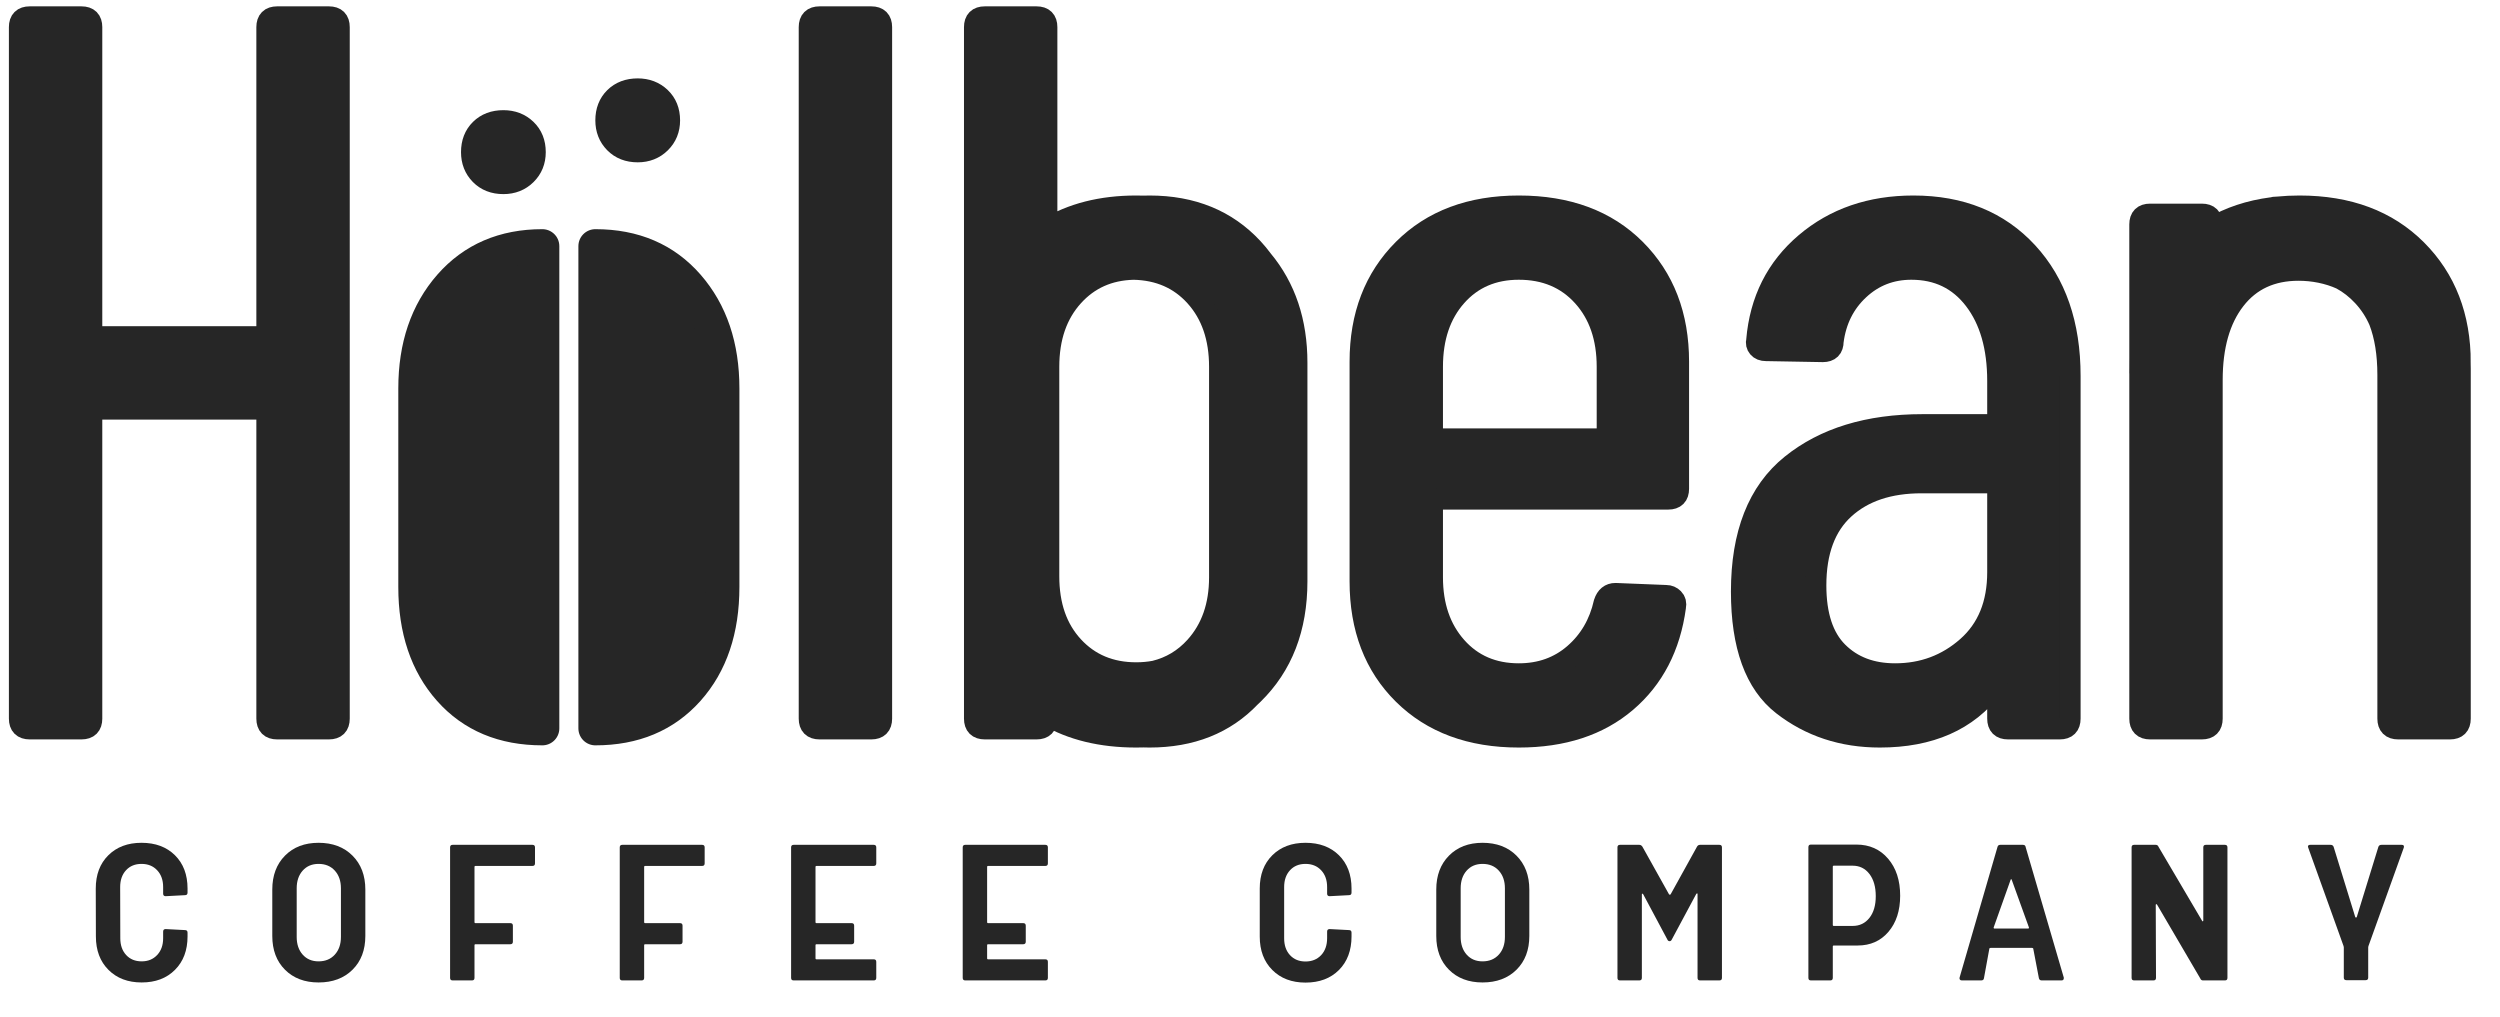
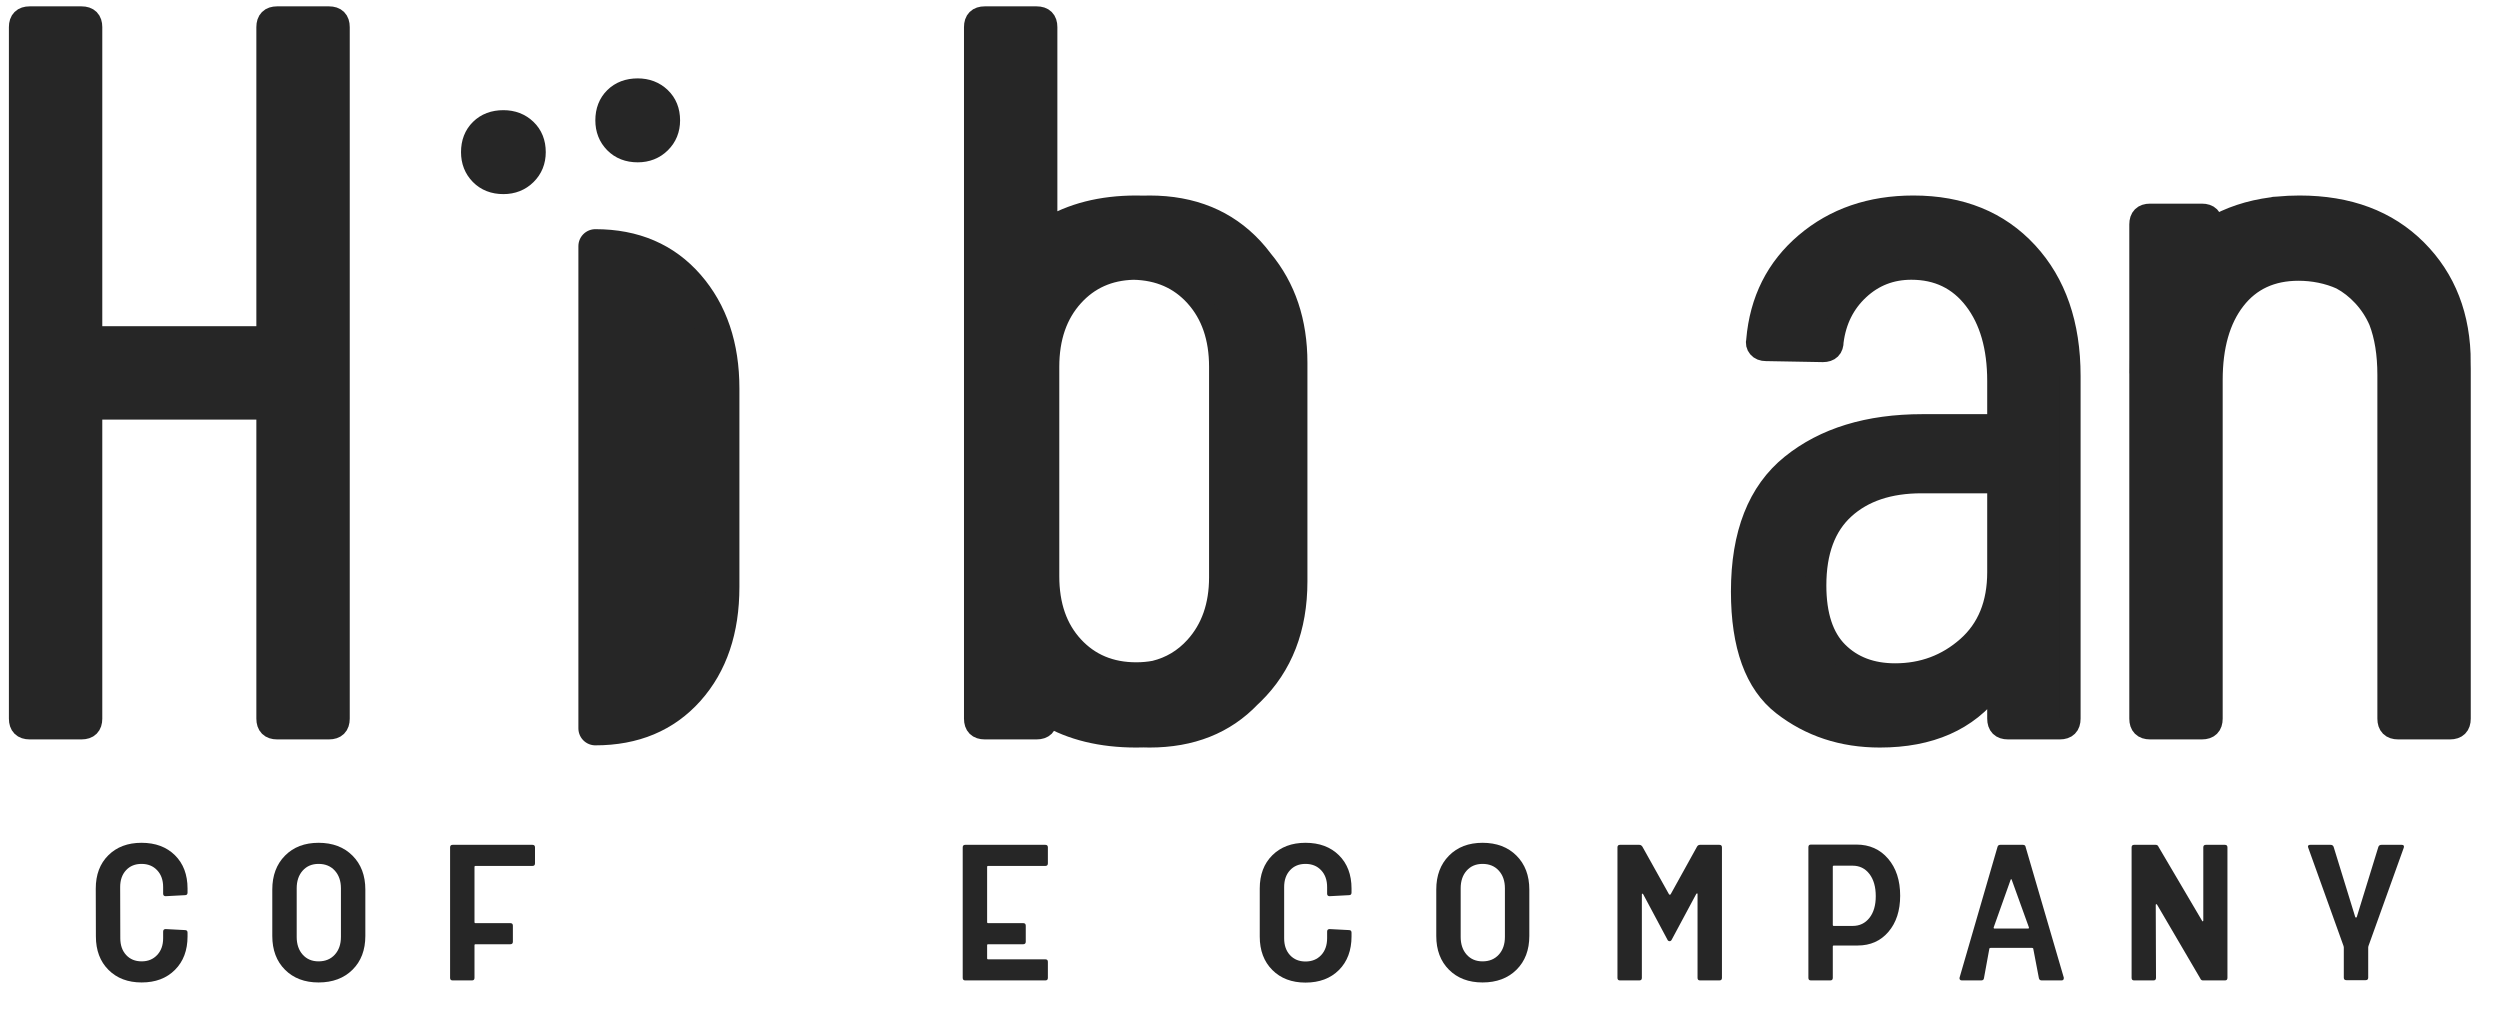
<svg xmlns="http://www.w3.org/2000/svg" width="944px" height="384px" viewBox="0 0 944 384" version="1.1">
  <title>Hölbean Coffee Company (Quirky) Copy</title>
  <g id="Hölbean-Coffee-Company-(Quirky)-Copy" stroke="none" stroke-width="1" fill="none" fill-rule="evenodd">
    <g id="Group-3" transform="translate(7.36, 6.4)" fill="#262626" fill-rule="nonzero" stroke="#262626">
      <g id="Group-2" transform="translate(149.44, 27.2)">
        <g id="Group" transform="translate(0, 59.337)" stroke-linejoin="round" stroke-width="12.8">
-           <path d="M48,182.104 C33.325,182.104 21.656,177.22 12.994,167.452 C4.331,157.684 0,144.776 0,128.728 L0,53.724 C0,37.909 4.382,25.001 13.146,15.001 C21.911,5 33.529,0 48,0 L48,182.104 Z" id="Path" />
          <path d="M68,182.104 L68,0 C82.582,0 94.228,5 102.937,15.001 C111.646,25.001 116,37.909 116,53.724 L116,128.728 C116,144.776 111.646,157.684 102.937,167.452 C94.228,177.22 82.582,182.104 68,182.104 Z" id="Path-Copy" />
        </g>
        <path d="M84,23.695 C80.429,23.695 77.536,22.567 75.321,20.31 C73.107,18.053 72,15.232 72,11.847 C72,8.321 73.107,5.465 75.321,3.279 C77.536,1.093 80.429,0 84,0 C87.429,0 90.286,1.093 92.571,3.279 C94.857,5.465 96,8.321 96,11.847 C96,15.232 94.857,18.053 92.571,20.31 C90.286,22.567 87.429,23.695 84,23.695 Z" id="Path" stroke-width="8" />
        <path d="M33.28,35.695 C29.709,35.695 26.816,34.567 24.601,32.31 C22.387,30.053 21.28,27.232 21.28,23.847 C21.28,20.321 22.387,17.465 24.601,15.279 C26.816,13.093 29.709,12 33.28,12 C36.709,12 39.566,13.093 41.851,15.279 C44.137,17.465 45.28,20.321 45.28,23.847 C45.28,27.232 44.137,30.053 41.851,32.31 C39.566,34.567 36.709,35.695 33.28,35.695 Z" id="Path" stroke-width="8" />
      </g>
      <path d="M860.928,71.424 C879.36,71.424 894.08,76.928 905.088,87.936 C916.096,98.944 921.6,113.152 921.6,130.56 L921.56,130.56 C921.586,131.317 921.6,132.085 921.6,132.864 L921.6,264.96 C921.6,267.52 920.32,268.8 917.76,268.8 L898.176,268.8 C895.616,268.8 894.336,267.52 894.336,264.96 L894.336,135.168 C894.336,127.277 893.247,120.5 891.069,114.838 C889.552,111.338 887.504,108.195 884.928,105.408 C882.441,102.718 879.682,100.561 876.652,98.938 C871.757,96.723 866.073,95.616 860.566,95.616 C850.326,95.616 842.326,99.328 836.566,106.752 C830.806,114.176 827.926,124.288 827.926,137.088 L827.926,264.96 C827.926,267.52 826.646,268.8 824.086,268.8 L804.502,268.8 C801.942,268.8 800.662,267.52 800.662,264.96 L800.662,130.56 L800.64,130.56 C800.64,129.926 800.647,129.295 800.662,128.669 L800.662,78.336 C800.662,75.776 801.942,74.496 804.502,74.496 L824.086,74.496 C826.646,74.496 827.926,75.776 827.926,78.336 L827.926,79.574 C834.536,75.684 842.052,73.186 850.475,72.081 C850.838,71.936 851.524,71.848 852.755,71.819 C855.394,71.556 858.118,71.424 860.928,71.424 Z" id="Combined-Shape" stroke-width="8" />
      <path d="M384.064,0 C386.624,0 387.904,1.28 387.904,3.84 L387.903,80.022 C397.286,74.29 408.536,71.424 421.652,71.424 C422.612,71.424 423.563,71.439 424.503,71.469 C425.229,71.439 425.957,71.424 426.688,71.424 C442.816,71.424 455.808,76.736 465.664,87.36 C466.975,88.773 468.198,90.25 469.335,91.792 C477.994,102.198 482.324,115.12 482.324,130.56 L482.324,213.12 C482.324,230.784 476.82,244.992 465.812,255.744 C465.454,256.094 465.092,256.438 464.726,256.776 C455.125,266.84 442.446,271.872 426.688,271.872 C425.963,271.872 425.24,271.857 424.52,271.828 C423.574,271.857 422.618,271.872 421.652,271.872 C408.472,271.872 397.222,269.123 387.904,263.625 L387.904,264.96 C387.904,267.52 386.624,268.8 384.064,268.8 L364.48,268.8 C361.92,268.8 360.64,267.52 360.64,264.96 L360.64,3.84 C360.64,1.28 361.92,0 364.48,0 L384.064,0 Z M420.727,95.242 L420.578,95.246 C411.338,95.488 403.76,98.875 397.844,105.408 C391.7,112.192 388.628,121.088 388.628,132.096 L388.628,211.2 C388.628,222.208 391.7,231.04 397.844,237.696 C403.988,244.352 411.924,247.68 421.652,247.68 C424.101,247.68 426.44,247.469 428.67,247.047 C434.667,245.58 439.766,242.527 443.968,237.888 C450.112,231.104 453.184,222.336 453.184,211.584 L453.184,132.096 C453.184,121.088 450.112,112.192 443.968,105.408 C438.02,98.841 430.273,95.452 420.727,95.242 Z" id="Combined-Shape" stroke-width="8" />
-       <path d="M302.08,268.8 C299.52,268.8 298.24,267.52 298.24,264.96 L298.24,3.84 C298.24,1.28 299.52,0 302.08,0 L321.664,0 C324.224,0 325.504,1.28 325.504,3.84 L325.504,264.96 C325.504,267.52 324.224,268.8 321.664,268.8 L302.08,268.8 Z" id="Path-Copy-13" stroke-width="8" />
      <path d="M27.264,264.96 C27.264,267.52 25.984,268.8 23.424,268.8 L3.84,268.8 C1.28,268.8 0,267.52 0,264.96 L0,3.84 C0,1.28 1.28,0 3.84,0 L23.424,0 C25.984,0 27.264,1.28 27.264,3.84 L27.263,120.768 L93.44,120.768 L93.44,3.84 C93.44,1.28 94.72,0 97.28,0 L116.864,0 C119.424,0 120.704,1.28 120.704,3.84 L120.704,264.96 C120.704,267.52 119.424,268.8 116.864,268.8 L97.28,268.8 C94.72,268.8 93.44,267.52 93.44,264.96 L93.44,148.031 L27.263,148.031 L27.264,264.96 Z" id="Combined-Shape" stroke-width="8" />
-       <path d="M626.432,178.176 C626.432,180.736 625.152,182.016 622.592,182.016 L535.04,182.016 C534.016,182.016 533.504,182.528 533.504,183.552 L533.504,211.584 C533.504,222.336 536.512,231.104 542.528,237.888 C548.544,244.672 556.416,248.064 566.144,248.064 C574.336,248.064 581.312,245.568 587.072,240.576 C592.832,235.584 596.608,229.12 598.4,221.184 C599.168,218.88 600.576,217.728 602.624,217.728 L621.824,218.496 C622.848,218.496 623.744,218.88 624.512,219.648 C625.28,220.416 625.536,221.44 625.28,222.72 C623.232,237.824 617.024,249.792 606.656,258.624 C596.288,267.456 582.784,271.872 566.144,271.872 C547.968,271.872 533.44,266.496 522.56,255.744 C511.68,244.992 506.24,230.784 506.24,213.12 L506.24,130.176 C506.24,112.768 511.68,98.624 522.56,87.744 C533.44,76.864 547.968,71.424 566.144,71.424 C584.576,71.424 599.232,76.864 610.112,87.744 C620.992,98.624 626.432,112.768 626.432,130.176 L626.432,178.176 Z M566.144,95.232 C556.416,95.232 548.544,98.624 542.528,105.408 C536.512,112.192 533.504,121.088 533.504,132.096 L533.504,157.824 C533.504,158.848 534.016,159.36 535.04,159.36 L598.016,159.36 C599.04,159.36 599.552,158.848 599.552,157.824 L599.552,132.096 C599.552,121.088 596.48,112.192 590.336,105.408 C584.192,98.624 576.128,95.232 566.144,95.232 Z" id="Shape-Copy-5" stroke-width="8" />
      <path d="M715.136,71.424 C733.056,71.424 747.392,77.248 758.144,88.896 C768.896,100.544 774.272,116.096 774.272,135.552 L774.272,264.96 C774.272,267.52 772.992,268.8 770.432,268.8 L750.848,268.8 C748.288,268.8 747.008,267.52 747.008,264.96 L747.008,253.44 C747.008,252.928 746.816,252.608 746.432,252.48 C746.048,252.352 745.6,252.544 745.088,253.056 C735.616,265.6 721.408,271.872 702.464,271.872 C688.384,271.872 676.16,267.84 665.792,259.776 C655.424,251.712 650.24,237.44 650.24,216.96 C650.24,195.2 656.512,179.264 669.056,169.152 C681.6,159.04 698.112,153.984 718.592,153.984 L745.472,153.984 C746.496,153.984 747.008,153.472 747.008,152.448 L747.008,137.472 C747.008,124.672 744.064,114.432 738.176,106.752 C732.288,99.072 724.352,95.232 714.368,95.232 C706.688,95.232 700.096,97.792 694.592,102.912 C689.088,108.032 685.824,114.56 684.8,122.496 C684.8,125.056 683.52,126.336 680.96,126.336 L659.456,125.952 C658.176,125.952 657.216,125.568 656.576,124.8 C655.936,124.032 655.744,123.136 656,122.112 C657.28,107.008 663.424,94.784 674.432,85.44 C685.44,76.096 699.008,71.424 715.136,71.424 Z M708.224,248.064 C718.72,248.064 727.808,244.672 735.488,237.888 C743.168,231.104 747.008,221.696 747.008,209.664 L747.008,177.408 C747.008,176.384 746.496,175.872 745.472,175.872 L718.208,175.872 C705.92,175.872 696.192,179.136 689.024,185.664 C681.856,192.192 678.272,201.856 678.272,214.656 C678.272,225.92 681.024,234.304 686.528,239.808 C692.032,245.312 699.264,248.064 708.224,248.064 Z" id="Shape-Copy-6" stroke-width="8" />
    </g>
    <g id="Group-6" transform="translate(36.16, 318.24)" fill="#262626" fill-rule="nonzero">
      <g id="Group-4">
        <path d="M17.328,52.736 C12.144,52.736 7.968,51.152 4.8,47.984 C1.632,44.816 0.048,40.608 0.048,35.36 L0,17.28 C0,12.032 1.584,7.84 4.752,4.704 C7.92,1.568 12.096,0 17.28,0 C22.528,0 26.736,1.568 29.904,4.704 C33.072,7.84 34.656,12.032 34.656,17.28 L34.656,18.816 C34.656,19.456 34.336,19.776 33.696,19.776 L26.4,20.16 C25.76,20.16 25.44,19.84 25.44,19.2 L25.44,16.704 C25.44,14.08 24.688,11.968 23.184,10.368 C21.68,8.768 19.712,7.968 17.28,7.968 C14.848,7.968 12.896,8.768 11.424,10.368 C9.952,11.968 9.216,14.08 9.216,16.704 L9.264,36.032 C9.264,38.656 10,40.768 11.472,42.368 C12.944,43.968 14.896,44.768 17.328,44.768 C19.76,44.768 21.68,43.968 23.184,42.368 C24.688,40.768 25.44,38.656 25.44,36.032 L25.44,33.536 C25.44,32.896 25.76,32.576 26.4,32.576 L33.696,32.96 C34.336,32.96 34.656,33.28 34.656,33.92 L34.656,35.36 C34.656,40.608 33.072,44.816 29.904,47.984 C26.736,51.152 22.576,52.736 17.328,52.736 Z" id="Path" />
        <path d="M84.128,52.736 C78.88,52.736 74.656,51.136 71.456,47.936 C68.256,44.736 66.656,40.48 66.656,35.168 L66.656,17.664 C66.656,12.352 68.256,8.08 71.456,4.848 C74.656,1.616 78.88,0 84.128,0 C89.44,0 93.712,1.616 96.944,4.848 C100.176,8.08 101.792,12.352 101.792,17.664 L101.792,35.168 C101.792,40.48 100.176,44.736 96.944,47.936 C93.712,51.136 89.44,52.736 84.128,52.736 Z M84.128,44.768 C86.688,44.768 88.736,43.92 90.272,42.224 C91.808,40.528 92.576,38.304 92.576,35.552 L92.576,17.184 C92.576,14.432 91.808,12.208 90.272,10.512 C88.736,8.816 86.688,7.968 84.128,7.968 C81.632,7.968 79.632,8.816 78.128,10.512 C76.624,12.208 75.872,14.432 75.872,17.184 L75.872,35.552 C75.872,38.304 76.624,40.528 78.128,42.224 C79.632,43.92 81.632,44.768 84.128,44.768 Z" id="Shape" />
        <path d="M165.856,7.776 C165.856,8.416 165.536,8.736 164.896,8.736 L143.392,8.736 C143.136,8.736 143.008,8.864 143.008,9.12 L143.008,29.952 C143.008,30.208 143.136,30.336 143.392,30.336 L156.544,30.336 C157.184,30.336 157.504,30.656 157.504,31.296 L157.504,37.344 C157.504,37.984 157.184,38.304 156.544,38.304 L143.392,38.304 C143.136,38.304 143.008,38.432 143.008,38.688 L143.008,51.008 C143.008,51.648 142.688,51.968 142.048,51.968 L134.752,51.968 C134.112,51.968 133.792,51.648 133.792,51.008 L133.792,1.728 C133.792,1.088 134.112,0.768 134.752,0.768 L164.896,0.768 C165.536,0.768 165.856,1.088 165.856,1.728 L165.856,7.776 Z" id="Path" />
-         <path d="M229.92,7.776 C229.92,8.416 229.6,8.736 228.96,8.736 L207.456,8.736 C207.2,8.736 207.072,8.864 207.072,9.12 L207.072,29.952 C207.072,30.208 207.2,30.336 207.456,30.336 L220.608,30.336 C221.248,30.336 221.568,30.656 221.568,31.296 L221.568,37.344 C221.568,37.984 221.248,38.304 220.608,38.304 L207.456,38.304 C207.2,38.304 207.072,38.432 207.072,38.688 L207.072,51.008 C207.072,51.648 206.752,51.968 206.112,51.968 L198.816,51.968 C198.176,51.968 197.856,51.648 197.856,51.008 L197.856,1.728 C197.856,1.088 198.176,0.768 198.816,0.768 L228.96,0.768 C229.6,0.768 229.92,1.088 229.92,1.728 L229.92,7.776 Z" id="Path" />
-         <path d="M294.72,7.776 C294.72,8.416 294.4,8.736 293.76,8.736 L272.16,8.736 C271.904,8.736 271.776,8.864 271.776,9.12 L271.776,29.952 C271.776,30.208 271.904,30.336 272.16,30.336 L285.408,30.336 C286.048,30.336 286.368,30.656 286.368,31.296 L286.368,37.344 C286.368,37.984 286.048,38.304 285.408,38.304 L272.16,38.304 C271.904,38.304 271.776,38.432 271.776,38.688 C271.776,41.803 271.776,43.445 271.776,43.616 C271.776,43.872 271.904,44 272.16,44 L293.76,44 C294.4,44 294.72,44.32 294.72,44.96 L294.72,51.008 C294.72,51.648 294.4,51.968 293.76,51.968 L263.52,51.968 C262.88,51.968 262.56,51.648 262.56,51.008 L262.56,1.728 C262.56,1.088 262.88,0.768 263.52,0.768 L293.76,0.768 C294.4,0.768 294.72,1.088 294.72,1.728 L294.72,7.776 Z" id="Path" />
        <path d="M359.52,7.776 C359.52,8.416 359.2,8.736 358.56,8.736 L336.96,8.736 C336.704,8.736 336.576,8.864 336.576,9.12 L336.576,29.952 C336.576,30.208 336.704,30.336 336.96,30.336 L350.208,30.336 C350.848,30.336 351.168,30.656 351.168,31.296 L351.168,37.344 C351.168,37.984 350.848,38.304 350.208,38.304 L336.96,38.304 C336.704,38.304 336.576,38.432 336.576,38.688 C336.576,41.803 336.576,43.445 336.576,43.616 C336.576,43.872 336.704,44 336.96,44 L358.56,44 C359.2,44 359.52,44.32 359.52,44.96 L359.52,51.008 C359.52,51.648 359.2,51.968 358.56,51.968 L328.32,51.968 C327.68,51.968 327.36,51.648 327.36,51.008 L327.36,1.728 C327.36,1.088 327.68,0.768 328.32,0.768 L358.56,0.768 C359.2,0.768 359.52,1.088 359.52,1.728 L359.52,7.776 Z" id="Path-Copy-2" />
      </g>
      <g id="Group-5" transform="translate(439.52, 0)">
        <path d="M17.28,52.788 C12.096,52.788 7.92,51.204 4.752,48.036 C1.584,44.868 0,40.66 0,35.412 L0,17.28 C0,12.032 1.584,7.84 4.752,4.704 C7.92,1.568 12.096,0 17.28,0 C22.528,0 26.736,1.568 29.904,4.704 C33.072,7.84 34.656,12.032 34.656,17.28 L34.656,18.816 C34.656,19.456 34.336,19.776 33.696,19.776 L26.4,20.16 C25.76,20.16 25.44,19.84 25.44,19.2 L25.44,16.704 C25.44,14.08 24.688,11.968 23.184,10.368 C21.68,8.768 19.712,7.968 17.28,7.968 C14.848,7.968 12.896,8.768 11.424,10.368 C9.952,11.968 9.216,14.08 9.216,16.704 L9.216,36.084 C9.216,38.708 9.952,40.82 11.424,42.42 C12.896,44.02 14.848,44.82 17.28,44.82 C19.712,44.82 21.68,44.02 23.184,42.42 C24.688,40.82 25.44,38.656 25.44,36.032 L25.44,33.536 C25.44,32.896 25.76,32.576 26.4,32.576 L33.696,32.96 C34.336,32.96 34.656,33.28 34.656,33.92 L34.656,35.36 C34.656,40.608 33.072,44.868 29.904,48.036 C26.736,51.204 22.528,52.788 17.28,52.788 Z" id="Path" />
        <path d="M84.128,52.736 C78.88,52.736 74.656,51.136 71.456,47.936 C68.256,44.736 66.656,40.48 66.656,35.168 L66.656,17.664 C66.656,12.352 68.256,8.08 71.456,4.848 C74.656,1.616 78.88,0 84.128,0 C89.44,0 93.712,1.616 96.944,4.848 C100.176,8.08 101.792,12.352 101.792,17.664 L101.792,35.168 C101.792,40.48 100.176,44.736 96.944,47.936 C93.712,51.136 89.44,52.736 84.128,52.736 Z M84.128,44.768 C86.688,44.768 88.736,43.92 90.272,42.224 C91.808,40.528 92.576,38.304 92.576,35.552 L92.576,17.184 C92.576,14.432 91.808,12.208 90.272,10.512 C88.736,8.816 86.688,7.968 84.128,7.968 C81.632,7.968 79.632,8.816 78.128,10.512 C76.624,12.208 75.872,14.432 75.872,17.184 L75.872,35.552 C75.872,38.304 76.624,40.528 78.128,42.224 C79.632,43.92 81.632,44.768 84.128,44.768 Z" id="Shape" />
        <path d="M165.12,1.44 C165.376,0.992 165.76,0.768 166.272,0.768 L173.568,0.768 C174.208,0.768 174.528,1.088 174.528,1.728 L174.528,51.008 C174.528,51.648 174.208,51.968 173.568,51.968 L166.272,51.968 C165.632,51.968 165.312,51.648 165.312,51.008 L165.312,19.392 C165.312,19.2 165.264,19.104 165.168,19.104 C165.072,19.104 164.96,19.168 164.832,19.296 L155.616,36.48 C155.424,36.928 155.136,37.152 154.752,37.152 C154.368,37.152 154.08,36.928 153.888,36.48 L144.768,19.392 C144.64,19.264 144.528,19.2 144.432,19.2 C144.336,19.2 144.288,19.296 144.288,19.488 L144.288,51.008 C144.288,51.648 143.968,51.968 143.328,51.968 L136.032,51.968 C135.392,51.968 135.072,51.648 135.072,51.008 L135.072,1.728 C135.072,1.088 135.392,0.768 136.032,0.768 L143.328,0.768 C143.776,0.768 144.16,0.992 144.48,1.44 L154.56,19.488 C154.624,19.552 154.72,19.584 154.848,19.584 C154.976,19.584 155.072,19.552 155.136,19.488 L165.12,1.44 Z" id="Path" />
        <path d="M225.312,0.672 C230.24,0.672 234.224,2.448 237.264,6 C240.304,9.552 241.824,14.208 241.824,19.968 C241.824,25.6 240.352,30.144 237.408,33.6 C234.464,37.056 230.592,38.784 225.792,38.784 L216.768,38.784 C216.512,38.784 216.384,38.912 216.384,39.168 L216.384,51.008 C216.384,51.648 216.064,51.968 215.424,51.968 L208.128,51.968 C207.488,51.968 207.168,51.648 207.168,51.008 L207.168,1.632 C207.168,0.992 207.488,0.672 208.128,0.672 L225.312,0.672 Z M223.872,31.392 C226.496,31.392 228.608,30.384 230.208,28.368 C231.808,26.352 232.608,23.616 232.608,20.16 C232.608,16.64 231.808,13.84 230.208,11.76 C228.608,9.68 226.496,8.64 223.872,8.64 L216.768,8.64 C216.512,8.64 216.384,8.768 216.384,9.024 L216.384,31.008 C216.384,31.264 216.512,31.392 216.768,31.392 L223.872,31.392 Z" id="Shape" />
        <path d="M295.259,51.968 C294.683,51.968 294.331,51.68 294.203,51.104 L292.091,40.064 C292.091,39.936 292.043,39.84 291.947,39.776 C291.851,39.712 291.739,39.68 291.611,39.68 L275.963,39.68 C275.835,39.68 275.723,39.712 275.627,39.776 C275.531,39.84 275.483,39.936 275.483,40.064 L273.467,51.104 C273.403,51.68 273.051,51.968 272.411,51.968 L265.115,51.968 C264.795,51.968 264.555,51.872 264.395,51.68 C264.235,51.488 264.187,51.232 264.251,50.912 L278.555,1.632 C278.683,1.056 279.035,0.768 279.611,0.768 L288.155,0.768 C288.795,0.768 289.147,1.056 289.211,1.632 L303.611,50.912 L303.611,51.104 C303.611,51.68 303.323,51.968 302.747,51.968 L295.259,51.968 Z M277.115,32 C277.115,32.256 277.211,32.384 277.403,32.384 L290.171,32.384 C290.363,32.384 290.459,32.256 290.459,32 L283.931,13.92 C283.867,13.792 283.803,13.728 283.739,13.728 C283.675,13.728 283.611,13.792 283.547,13.92 L277.115,32 Z" id="Shape" />
        <path d="M356.283,1.728 C356.283,1.088 356.603,0.768 357.243,0.768 L364.443,0.768 C365.083,0.768 365.403,1.088 365.403,1.728 L365.403,51.008 C365.403,51.648 365.083,51.968 364.443,51.968 L356.187,51.968 C355.675,51.968 355.323,51.712 355.131,51.2 L338.811,23.328 C338.747,23.2 338.651,23.152 338.523,23.184 C338.395,23.216 338.331,23.296 338.331,23.424 L338.427,51.008 C338.427,51.648 338.107,51.968 337.467,51.968 L330.171,51.968 C329.531,51.968 329.211,51.648 329.211,51.008 L329.211,1.728 C329.211,1.088 329.531,0.768 330.171,0.768 L338.331,0.768 C338.843,0.768 339.195,1.024 339.387,1.536 L355.803,29.408 C355.867,29.6 355.963,29.68 356.091,29.648 C356.219,29.616 356.283,29.504 356.283,29.312 L356.283,1.728 Z" id="Path" />
        <path d="M410.299,51.872 C409.659,51.872 409.339,51.552 409.339,50.912 L409.339,39.456 L409.243,38.976 L395.899,1.824 L395.803,1.44 C395.803,0.992 396.091,0.768 396.667,0.768 L404.347,0.768 C404.923,0.768 405.307,1.024 405.499,1.536 L413.659,28.032 C413.723,28.16 413.819,28.224 413.947,28.224 C414.075,28.224 414.171,28.16 414.235,28.032 L422.395,1.536 C422.587,1.024 422.971,0.768 423.547,0.768 L431.227,0.768 C431.931,0.768 432.187,1.12 431.995,1.824 L418.651,38.976 L418.555,39.456 L418.555,50.912 C418.555,51.552 418.235,51.872 417.595,51.872 L410.299,51.872 Z" id="Path" />
      </g>
    </g>
  </g>
</svg>